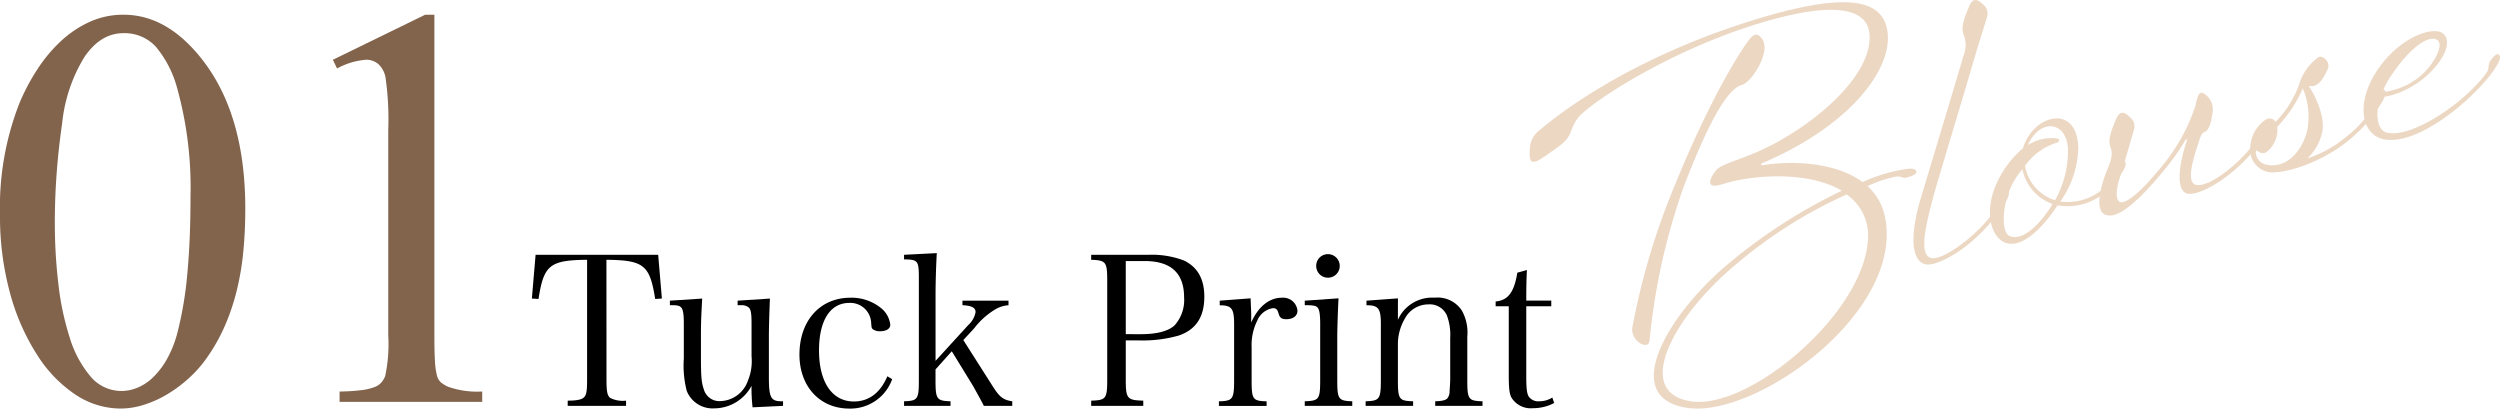
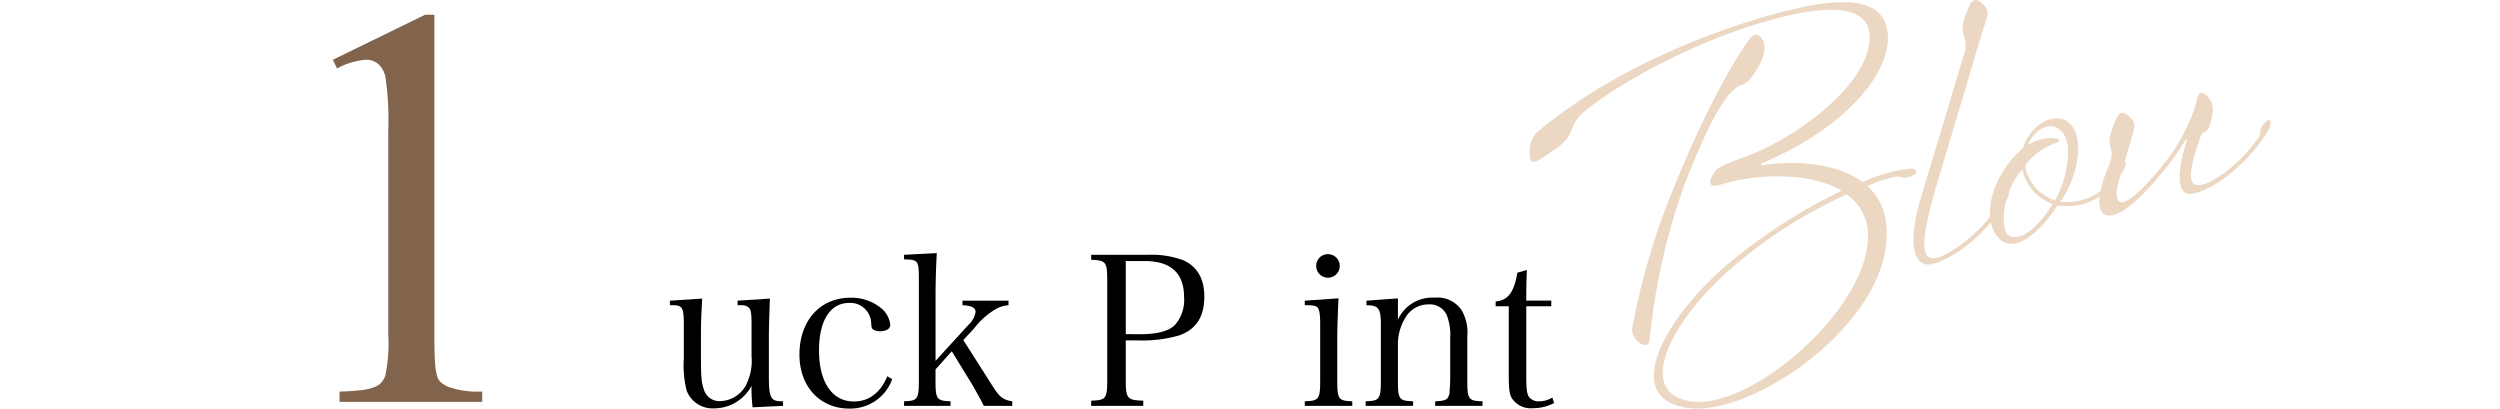
<svg xmlns="http://www.w3.org/2000/svg" width="335.924" height="54.9" viewBox="0 0 335.924 54.9">
  <g id="レイヤー_2" data-name="レイヤー 2">
    <g id="レイヤー_1-2" data-name="レイヤー 1">
      <g>
        <g>
          <path d="M253.475,32.561c-1.039,11.772-18.26,23.427-26.65,22.257-9.567-1.318-2.534-12.934,5.843-19.735a72.446,72.446,0,0,1,14.808-9.456c-4.374-2.607-11.731-2.24-16.074-.869-2.631.808-1.4-1.177-.772-1.915s2.721-1.247,5.321-2.359C242.828,17.555,251.7,10.468,251.2,4.546c-.255-2.884-3.564-5-15.823-1.093-11.919,3.815-22.1,10.633-23.417,12.486s-.374,2.276-3.036,4.127-3.617,2.729-3.341-.3a3.243,3.243,0,0,1,1.345-2.327c1.4-1.151,10.763-9.1,28.233-14.6C248.623-1.392,253.1.049,253.632,4.357c.617,5.013-5.077,12.543-16.783,17.543-.326.14-.274.333.077.29,3.568-.593,9.6-.5,13.345,2.275a21.712,21.712,0,0,1,4.22-1.442c1.62-.331,2.55-.528,2.908-.159.345.322-.121.707-1.135.979-.676.181-.732-.218-1.53-.109a16.76,16.76,0,0,0-3.8,1.278C252.708,26.607,253.754,28.967,253.475,32.561ZM236.806,7.831c-.591,1.659-1.9,3.356-2.766,3.589-2.222.6-4.976,6.354-7.788,13.631a86.422,86.422,0,0,0-4.6,20.7c-.132,1.434-2.57.067-2.321-1.707a94.2,94.2,0,0,1,5.73-19.189c3.109-7.718,7.006-15.388,9.755-19.231.415-.577,1-1.3,1.6-.791C237.093,5.426,237.361,6.233,236.806,7.831Zm-9.546,46.1c7.805,1.118,22.826-11.6,23.693-21.309a6.731,6.731,0,0,0-2.826-6.491,62.529,62.529,0,0,0-15,9.507C224.634,42.774,219.454,52.809,227.26,53.926Z" style="fill: #ecd7c3" />
          <path d="M258.067,26.724c.851-2.816,5.538-18.36,5.766-19.249a3.688,3.688,0,0,0,.025-2.8c-.442-1.071.2-2.537.737-3.82s1.232-1,2.2.084a1.513,1.513,0,0,1,.2,1.343c-.183.67-1.174,3.731-1.793,5.864-2.374,8.142-4.906,16.275-5.566,18.834-.844,3.228-1.809,7.163-.223,7.668.963.313,3.161-.95,5.147-2.622a20.629,20.629,0,0,0,3.764-4.113c.4-.626.022-.887.437-1.463.6-.836.952-1.084,1.129-.613s-.366,1.341-1.315,2.63a21.416,21.416,0,0,1-3.727,4.054c-2.1,1.8-4.918,3.284-6.136,2.989C256.374,34.891,257,30.271,258.067,26.724Z" style="fill: #ecd7c3" />
          <path d="M276.849,27.075a7.234,7.234,0,0,0,6.982-3.113c.366-.564.047-.789.463-1.366.6-.835,1.132-1.184,1.31-.713s-.569,1.549-1.627,2.816a7.839,7.839,0,0,1-7.507,2.893c-1.5,2.316-4.748,6.241-7.281,4.9-1.811-.966-2.807-4.683-.3-9.032a13.021,13.021,0,0,1,2.936-3.53c1.283-4.486,7.259-6.139,7.435-.077A13.023,13.023,0,0,1,276.849,27.075Zm-1.05.333a6.258,6.258,0,0,1-4.044-4.662c-2.87,3.2-3,8.311-1.8,8.921C271.934,32.689,274.668,29.368,275.8,27.408Zm.493-8.207a8.117,8.117,0,0,0-4.193,3.09,5.914,5.914,0,0,0,4.032,4.615,13.446,13.446,0,0,0,1.74-6.834c-.15-3.843-3.77-4.219-5.383-.576a5.81,5.81,0,0,1,3.9-.892C276.829,18.694,276.774,19.071,276.292,19.2Z" style="fill: #ecd7c3" />
          <path d="M283.6,19.83c-.444-1.072.2-2.538.735-3.821s1.233-1,2.2.085a1.509,1.509,0,0,1,.2,1.342c-.183.671-1.5,5.216-1.87,6.351-.636,1.879-.554,3.15.02,3.36s2.16-.63,5.287-4.42a25,25,0,0,0,4.817-8.485c.206-.781.356-1.961.978-1.765a2.5,2.5,0,0,1,1.352,2.538c-.131.863-.322,2.467-1.13,2.735-.338.091-.547.665-.765,1.395-.369,1.135-1.817,5.2-.45,5.661.963.311,2.792-.593,4.776-2.264a20.6,20.6,0,0,0,3.765-4.114c.4-.625.021-.886.435-1.463.605-.835.953-1.083,1.13-.613s-.352,1.388-1.3,2.678a21.977,21.977,0,0,1-3.741,4c-2.105,1.806-4.918,3.284-6.136,2.989-1.388-.352-1.341-3.264-.047-7.13.058-.171-.113-.229-.183-.107a30.251,30.251,0,0,1-3.165,4.42c-1.367,1.66-4.876,5.759-7,5.758-2.632.033-.882-4.836-.452-5.936C283.4,22.162,284.045,20.9,283.6,19.83Z" style="fill: #ecd7c3" />
-           <path d="M312.033,17.75a6.808,6.808,0,0,1-2,3.54,15.932,15.932,0,0,0,5.145-2.828,16.815,16.815,0,0,0,3.763-4.114c.4-.625.022-.886.436-1.463.6-.835.953-1.083,1.13-.613s-.339,1.437-1.288,2.726a19.264,19.264,0,0,1-3.754,3.957c-2.632,2.154-6.834,4.057-9.9,4.206a3.005,3.005,0,0,1-3.172-2.567,4.769,4.769,0,0,1,1.963-4.46.932.932,0,0,1,1.411.242,13.771,13.771,0,0,0,3.189-5.1,6.914,6.914,0,0,1,2.559-3.585c.528-.347,1.673.64,1.287,1.52-.758,1.807-1.546,2.536-2.58,2.348C311.238,13.046,312.463,15.876,312.033,17.75Zm-6.317,4.437c2.47-.247,3.93-2.916,4.323-4.73a9.737,9.737,0,0,0-.615-5.58,17.6,17.6,0,0,1-3.431,5.163,3.784,3.784,0,0,1-1.555,3.471,1.04,1.04,0,0,1-1.035-.189c-.195-.153-.341-.115-.286.284C303.2,21.308,303.8,22.39,305.716,22.187Z" style="fill: #ecd7c3" />
-           <path d="M326.1,10.152c-2.078,1.9-4.96,2.934-6.174,2.845-.793,1.87-.616,4.463.771,4.815,3.229.843,10.4-3.875,13.426-8.049.414-.577.127-1.07.542-1.647.6-.835,1.062-1.061,1.239-.591s-.613,1.77-1.67,3.036c-3.175,3.8-9.7,9.018-13.97,8.144-3.019-.641-3.772-4.995-.716-9.436,3.138-4.517,7.568-5.756,8.713-4.769C329.6,5.643,328.306,8.163,326.1,10.152Zm1.486-4.694c-.852-.859-3.366.384-6.183,4.556a10.95,10.95,0,0,0-1.282,2.362,9.454,9.454,0,0,0,5.489-2.507C326.966,8.573,328.357,6.232,327.581,5.458Z" style="fill: #ecd7c3" />
        </g>
        <g>
-           <path d="M0,28.815a38.326,38.326,0,0,1,2.631-15A28.247,28.247,0,0,1,5,9.346,20.151,20.151,0,0,1,8.138,5.569a14.535,14.535,0,0,1,3.871-2.613,10.883,10.883,0,0,1,4.6-.977q5.826,0,10.524,5.976,5.826,7.405,5.826,20.071,0,3.006-.263,5.751a36.7,36.7,0,0,1-.884,5.261,29.6,29.6,0,0,1-1.634,4.83,24.454,24.454,0,0,1-2.556,4.453,16.306,16.306,0,0,1-2.312,2.557,18.291,18.291,0,0,1-2.837,2.1,14.5,14.5,0,0,1-3.121,1.409,10.372,10.372,0,0,1-3.119.508,10.972,10.972,0,0,1-6.107-1.88,17.8,17.8,0,0,1-5.093-5.262A29.532,29.532,0,0,1,1.354,39.4,39.093,39.093,0,0,1,0,28.815Zm7.367.939a69.84,69.84,0,0,0,.488,8.5,37.181,37.181,0,0,0,1.5,7.066A14.66,14.66,0,0,0,12.178,50.6a5.4,5.4,0,0,0,4.172,1.935,5.685,5.685,0,0,0,2.1-.432,6.635,6.635,0,0,0,2.105-1.391,10.647,10.647,0,0,0,1.878-2.462A14.92,14.92,0,0,0,23.867,44.6a49.2,49.2,0,0,0,1.3-7.78q.43-4.51.432-10.449a49.9,49.9,0,0,0-1.8-14.546,14.542,14.542,0,0,0-2.856-5.544,5.686,5.686,0,0,0-4.361-1.823q-3.043,0-5.223,3.177a21.085,21.085,0,0,0-3.007,8.926q-.489,3.384-.734,6.653T7.367,29.754Z" style="fill: #82634c" />
          <path d="M44.728,8.03l12.4-6.051h1.24V45.014q0,2.218.075,3.477a9.785,9.785,0,0,0,.263,1.936,1.844,1.844,0,0,0,.563.977,4.678,4.678,0,0,0,.941.564,11.789,11.789,0,0,0,4.585.639V54H45.629v-1.39a27.137,27.137,0,0,0,2.951-.188,7.288,7.288,0,0,0,1.747-.414,2.3,2.3,0,0,0,.941-.639,3.445,3.445,0,0,0,.488-.827,20.725,20.725,0,0,0,.413-5.525V17.5a39.606,39.606,0,0,0-.376-7.141,3.239,3.239,0,0,0-.977-1.767,2.5,2.5,0,0,0-1.654-.564A9.777,9.777,0,0,0,45.291,9.2Z" style="fill: #82634c" />
        </g>
        <g>
-           <path d="M81.494,50.979c0,1.652.112,2.184.5,2.492a3.771,3.771,0,0,0,2.128.364v.7h-7.84v-.7c1.2,0,1.876-.139,2.156-.42.365-.307.449-.868.449-2.436V34.907c-5.013.056-5.825.7-6.525,5.264l-.895-.056.5-5.879H88.438l.5,5.879-.9.056c-.728-4.563-1.512-5.208-6.552-5.264Z" />
          <path d="M101.122,54.732a22.868,22.868,0,0,1-.14-2.885A5.7,5.7,0,0,1,96,54.871a3.735,3.735,0,0,1-3.724-2.352,13.642,13.642,0,0,1-.391-4.34v-4.62c0-1.455-.112-2.044-.421-2.3-.168-.168-.42-.224-.951-.252h-.5V40.4l4.34-.281c-.141,2.6-.168,3.276-.168,5.208v2.436c0,2.828.055,3.584.391,4.564a2.173,2.173,0,0,0,2.268,1.568,4.046,4.046,0,0,0,3.641-2.716,6.919,6.919,0,0,0,.5-3.3V43.559c0-1.484-.084-2.016-.42-2.268a1.412,1.412,0,0,0-.952-.28h-.5V40.4l4.34-.281c-.084,2.1-.139,3.949-.139,5.208v5.292c0,2.8.252,3.3,1.708,3.3h.195v.616Z" />
          <path d="M119.882,50.951a5.961,5.961,0,0,1-5.768,3.949c-3.948,0-6.692-2.969-6.692-7.252,0-4.565,2.772-7.645,6.86-7.645a6.294,6.294,0,0,1,4.144,1.428,3.337,3.337,0,0,1,1.2,2.212c0,.532-.532.868-1.4.868a1.54,1.54,0,0,1-.951-.279c-.169-.168-.169-.225-.224-.953a2.8,2.8,0,0,0-2.94-2.576c-2.549,0-4.06,2.352-4.06,6.384,0,4.256,1.763,6.86,4.675,6.86,2.017,0,3.557-1.148,4.509-3.388Z" />
          <path d="M125.705,51.035c0,2.6.141,2.828,2.017,2.884v.616h-6.244v-.616c1.847-.056,1.988-.28,1.988-2.884V37.4c0-2.38-.112-2.521-1.988-2.548v-.616l4.4-.225c-.111,1.876-.168,4.144-.168,5.6v8.875l4.4-4.816a3.078,3.078,0,0,0,.979-1.736c0-.588-.531-.867-1.764-.924V40.4h6.188v.615a4.028,4.028,0,0,0-1.876.616,10.1,10.1,0,0,0-2.743,2.492l-1.456,1.569,3.92,6.159c.952,1.513,1.427,1.876,2.66,2.072v.616H132.2c-.28-.588-1.176-2.184-1.456-2.688L127.89,47.2l-2.185,2.436Z" />
          <path d="M151.269,50.979c0,2.576.168,2.8,2.352,2.856v.7h-7v-.7c1.987-.056,2.156-.252,2.156-2.856V37.791c0-2.6-.14-2.8-2.156-2.884v-.671h7.7a12.139,12.139,0,0,1,4.732.755q2.771,1.3,2.772,4.872c0,2.688-1.093,4.4-3.388,5.208a17.649,17.649,0,0,1-5.348.672h-1.82Zm1.988-6.075c2.183,0,3.7-.393,4.564-1.177a5.1,5.1,0,0,0,1.287-3.752c0-3.276-1.763-4.9-5.319-4.9h-2.52V44.9Z" />
-           <path d="M168.041,40.087c.056,1.4.084,1.764.084,2.353v.9c.924-2.128,2.436-3.332,4.088-3.332a1.93,1.93,0,0,1,2.128,1.736c0,.7-.588,1.148-1.485,1.148-.616,0-.868-.168-1.036-.7-.168-.617-.336-.784-.784-.784a2.742,2.742,0,0,0-2.1,1.679,7.285,7.285,0,0,0-.756,3.556v4.4c0,2.632.139,2.828,2.015,2.884v.616h-6.412v-.616c1.876-.056,2.044-.28,2.044-2.884v-7.5c0-2.1-.336-2.52-1.932-2.52V40.4Z" />
          <path d="M179.856,40.087c-.084,1.624-.168,4.061-.168,5.236v5.712c0,2.6.14,2.828,2.016,2.884v.616H175.32v-.616c1.932-.056,2.073-.28,2.073-2.884V43.559c0-1.4-.113-2.044-.42-2.3-.225-.2-.672-.252-1.653-.252V40.4Zm-1.4-5.935a1.582,1.582,0,1,1-1.6,1.567A1.565,1.565,0,0,1,178.456,34.152Z" />
          <path d="M187.836,42.971A5.028,5.028,0,0,1,192.764,40a3.881,3.881,0,0,1,3.668,1.736,6.038,6.038,0,0,1,.728,3.5v5.8c0,2.632.14,2.828,2.044,2.884v.616h-6.356v-.616c.924-.028,1.428-.14,1.652-.42a1.5,1.5,0,0,0,.28-.924c.029-.308.084-1.343.084-1.54V45.407a7.361,7.361,0,0,0-.448-3.024,2.5,2.5,0,0,0-2.464-1.483,3.576,3.576,0,0,0-3.164,1.876,6.8,6.8,0,0,0-.952,3.416v4.843c0,2.632.141,2.828,2.044,2.884v.616H183.5v-.616c1.876-.056,2.044-.28,2.044-2.884v-7.5c0-2.1-.336-2.52-1.932-2.52V40.4l4.228-.309Z" />
          <path d="M205.084,50.559c0,1.652.084,2.381.364,2.772a1.56,1.56,0,0,0,1.372.588,3.264,3.264,0,0,0,1.764-.5l.252.728a5.954,5.954,0,0,1-2.828.7,3.048,3.048,0,0,1-2.884-1.372c-.308-.56-.392-1.176-.392-3.248V41.152h-1.764v-.645c1.652-.14,2.492-1.231,2.912-3.864l1.288-.364c-.056,1.2-.084,2.268-.084,4.117h3.36v.756h-3.36Z" />
        </g>
      </g>
    </g>
  </g>
</svg>